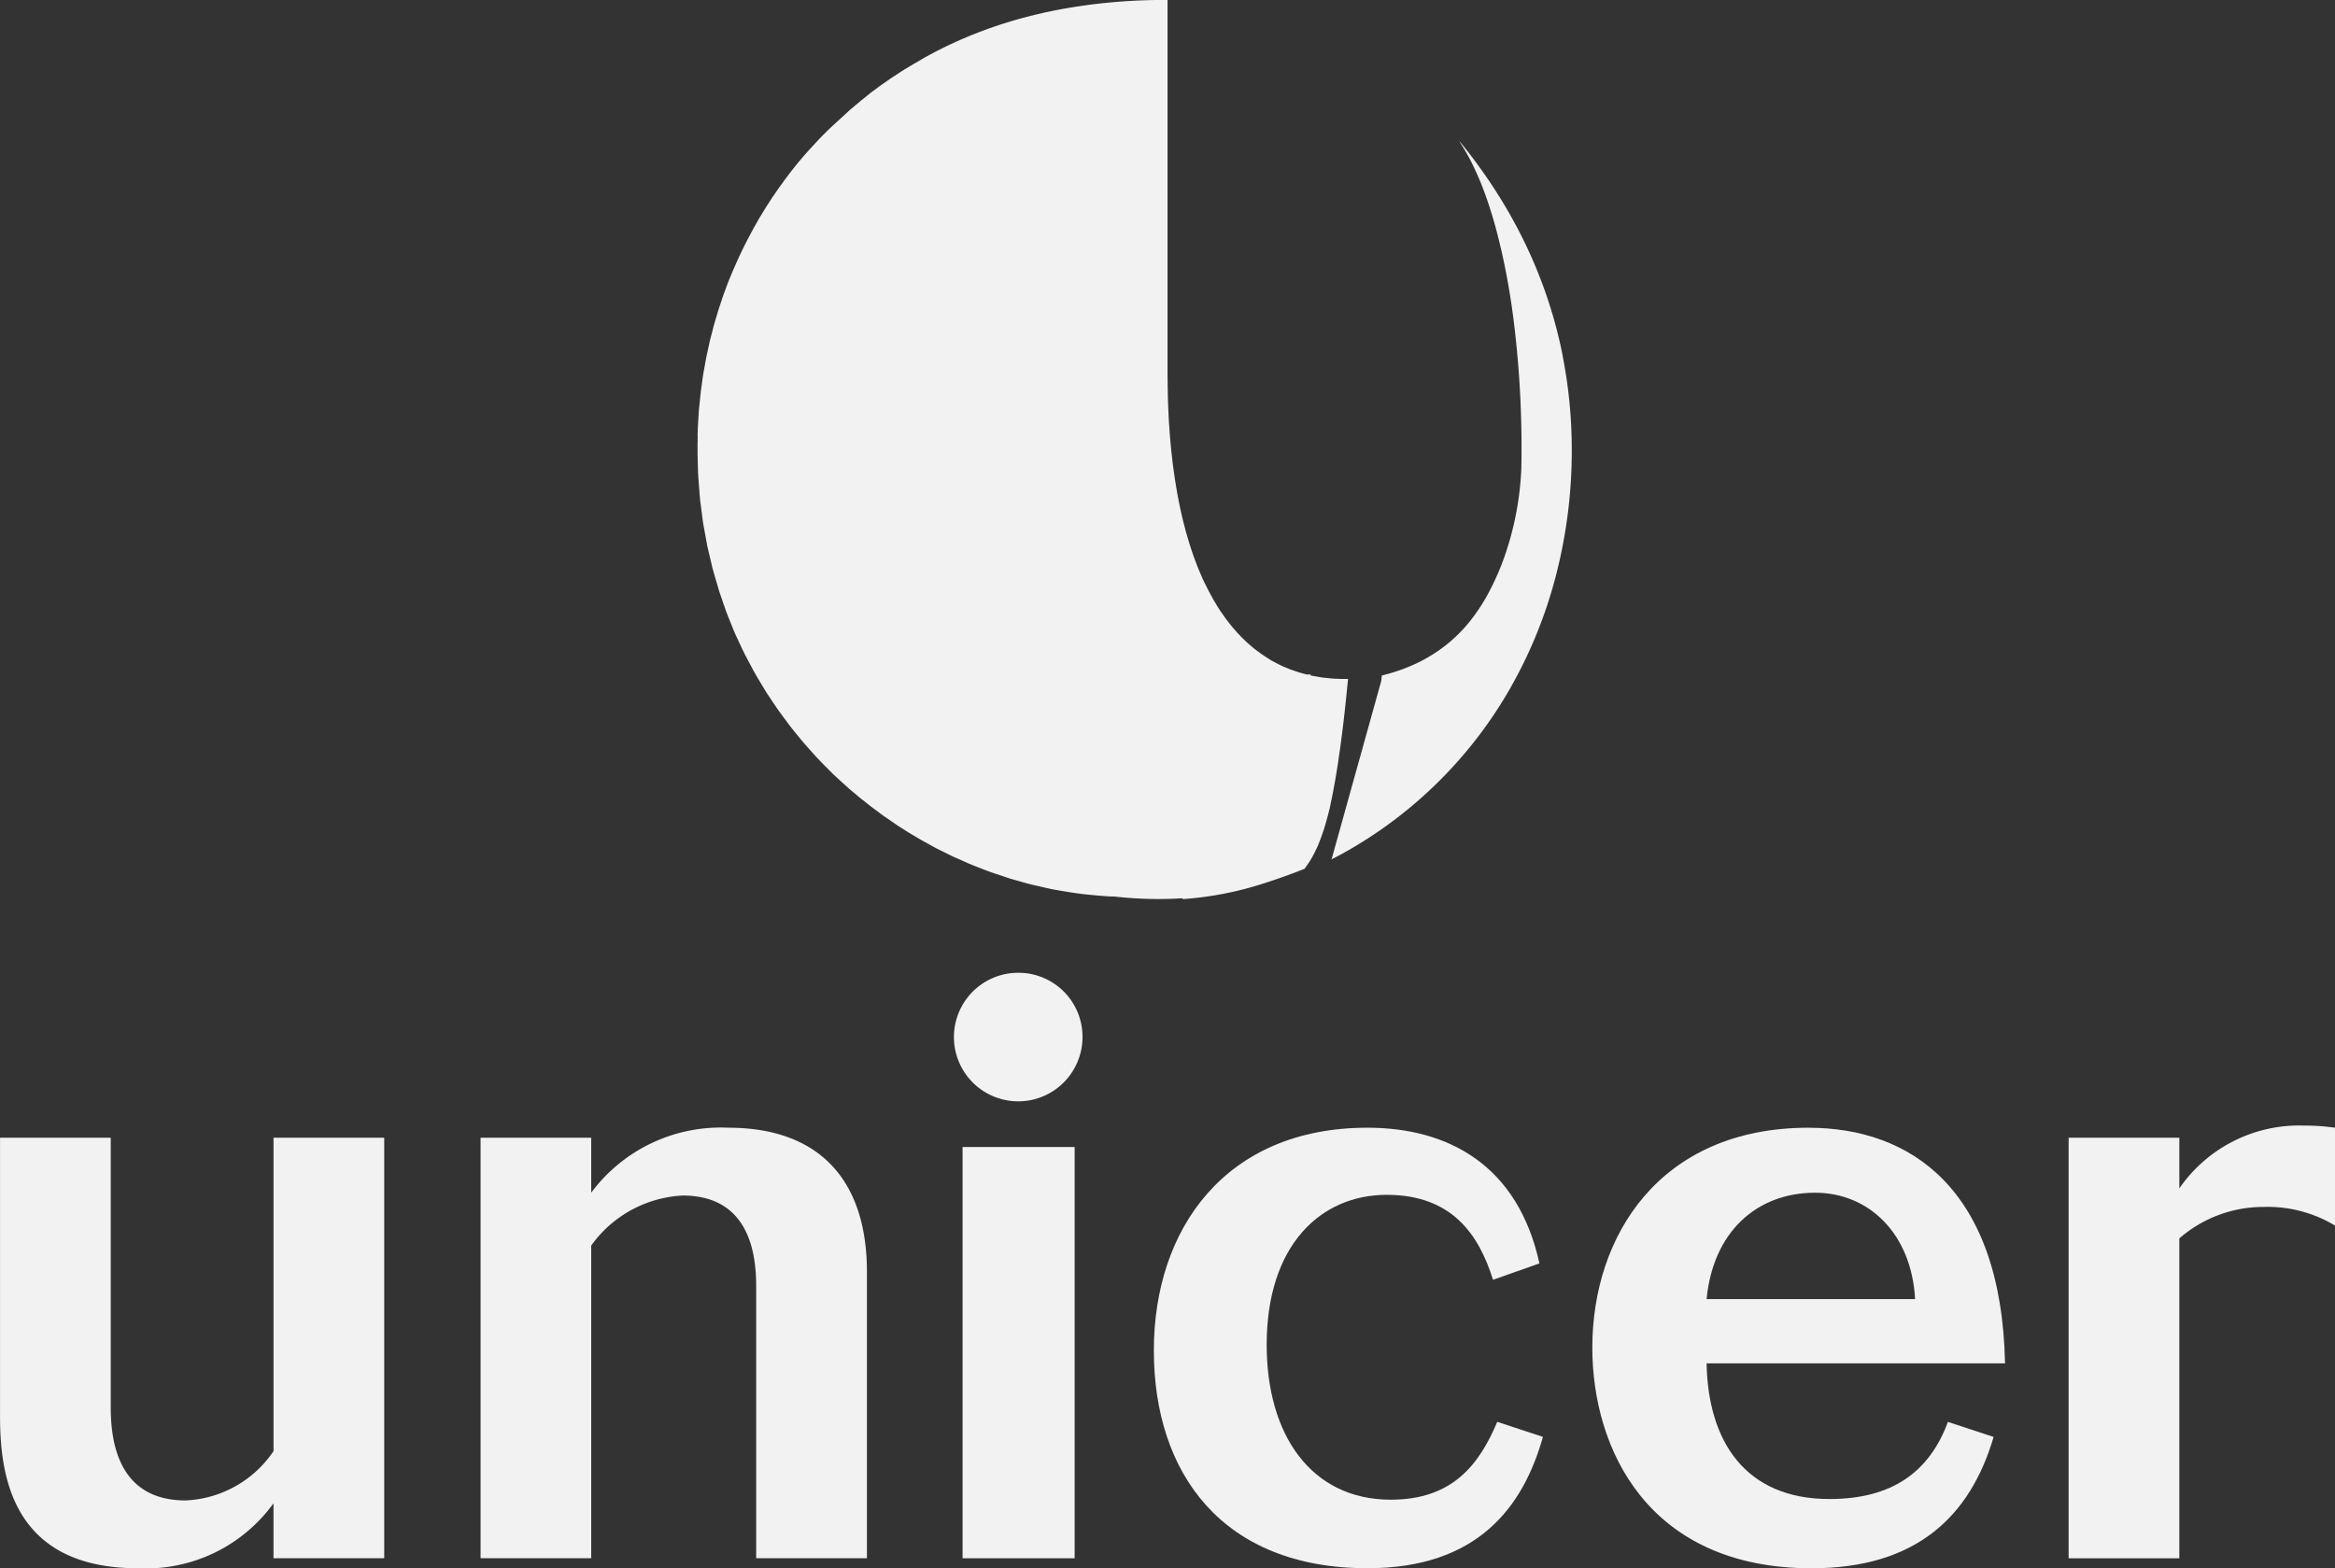
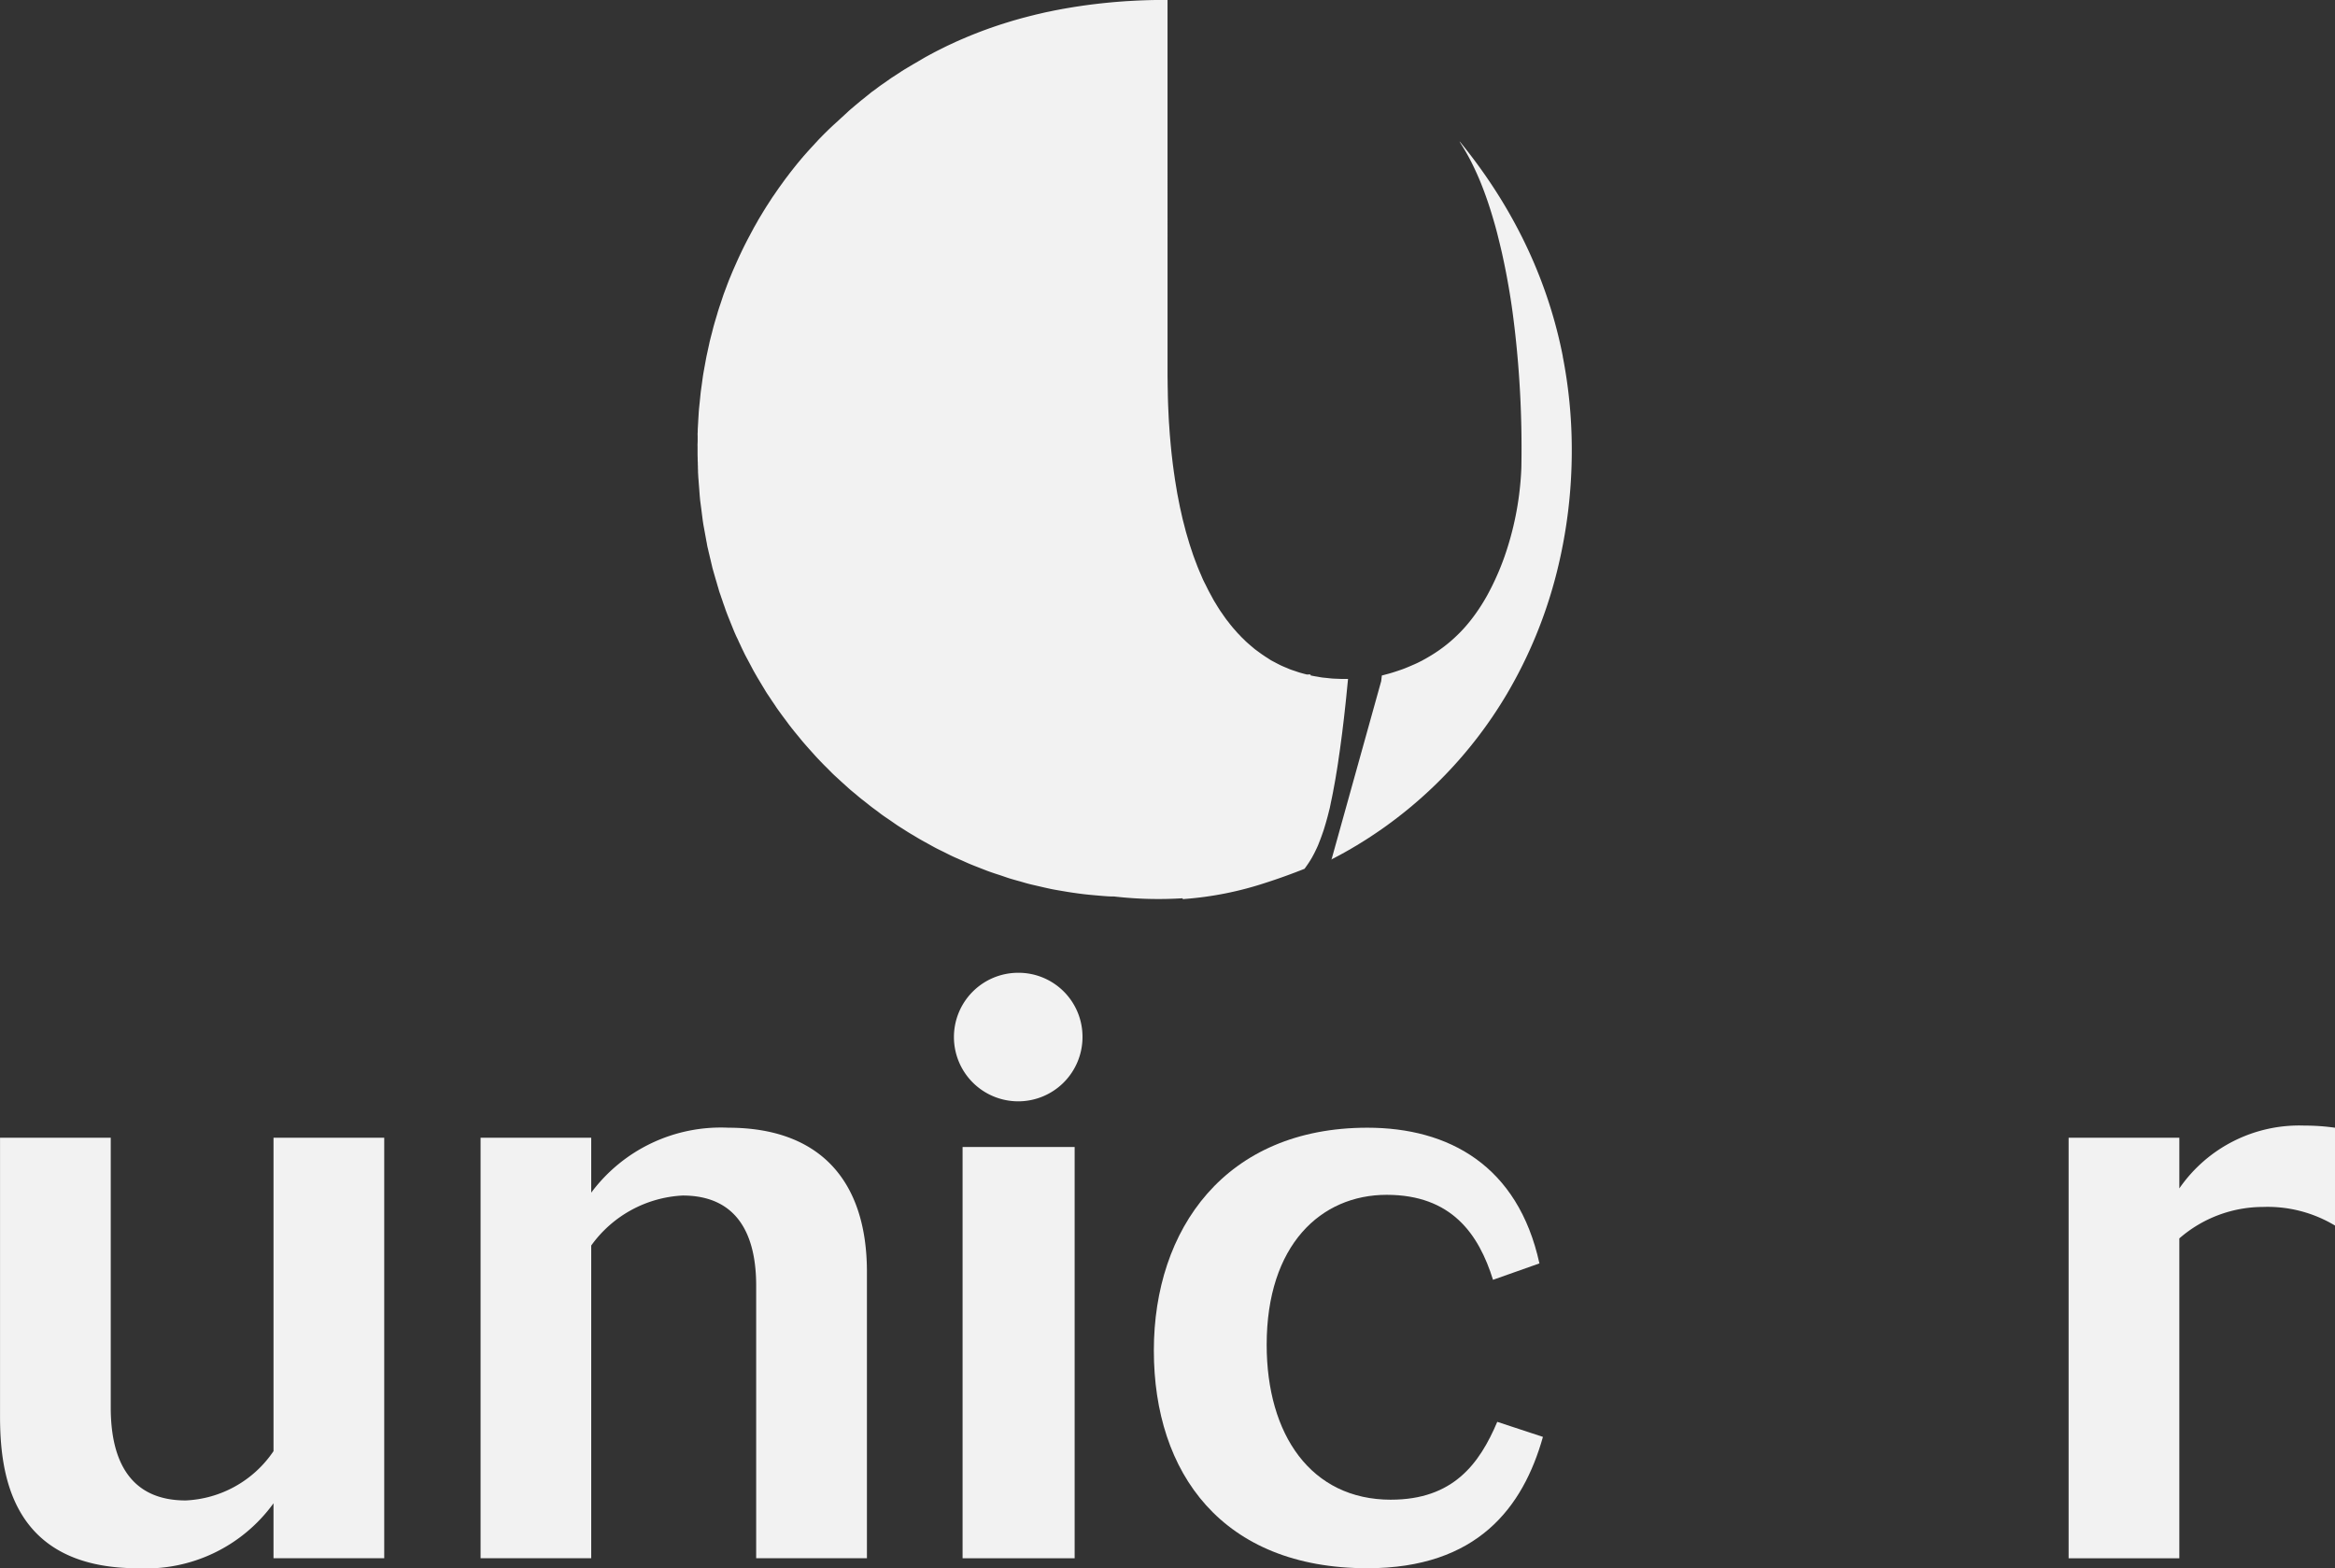
<svg xmlns="http://www.w3.org/2000/svg" id="unicer" width="139.664" height="93.813" viewBox="0 0 139.664 93.813">
  <rect x="0" y="0" width="139.664" height="93.813" fill="#333333" stroke="none" />
  <path id="Path_266" data-name="Path 266" d="M1089.021,77.473c.046,0,.091-.009.137-.012a20.267,20.267,0,0,0,4.759-.949c.8-.255,1.594-.542,2.377-.853.039-.052.079-.108.117-.163q.108-.15.215-.321c.035-.057.07-.115.106-.176.024-.041.047-.086.07-.129s.03-.054.045-.083c.036-.068.071-.14.106-.213.045-.093.091-.187.135-.289s.079-.2.119-.3.074-.192.11-.293.066-.187.1-.285.06-.187.089-.284.056-.184.083-.281.054-.192.081-.292.049-.19.073-.287.047-.18.071-.28l0-.009c.02-.09.038-.187.057-.279s.039-.186.059-.281.039-.192.059-.292.035-.193.053-.289.036-.191.054-.289.034-.19.051-.287.031-.192.047-.287.034-.2.05-.3.032-.2.047-.3.029-.2.043-.3.029-.2.044-.3.029-.2.043-.3.027-.206.041-.309.027-.2.041-.307.028-.2.041-.309.024-.2.036-.3.026-.206.038-.31.026-.213.038-.323.024-.211.036-.317.022-.211.034-.316.024-.211.035-.319.024-.222.035-.336.021-.219.032-.328.022-.222.033-.333.023-.221.034-.335l0-.025h-.186c-.04,0-.079,0-.12,0-.109,0-.215-.007-.323-.011s-.215-.007-.32-.015-.2-.02-.3-.031-.2-.018-.3-.031-.195-.034-.293-.05-.2-.033-.292-.052l-.107-.024v-.054h-.193v.008c-.083-.02-.165-.041-.246-.063s-.176-.047-.263-.075-.167-.057-.251-.085-.171-.055-.254-.086-.159-.069-.238-.1-.159-.066-.238-.1-.152-.072-.228-.11-.147-.076-.22-.115-.147-.075-.219-.116-.135-.085-.2-.128-.138-.084-.2-.128-.131-.087-.195-.133-.126-.092-.189-.138-.126-.09-.187-.138-.118-.1-.177-.148-.117-.1-.174-.149-.116-.1-.173-.152-.108-.106-.162-.159-.109-.1-.162-.159-.1-.108-.156-.164-.1-.111-.149-.167-.1-.111-.15-.169-.094-.114-.141-.171-.093-.117-.138-.177-.093-.114-.137-.174-.086-.12-.129-.181-.085-.122-.127-.183-.086-.12-.127-.183-.079-.125-.119-.188-.078-.127-.117-.192-.079-.126-.117-.191-.073-.131-.11-.2-.072-.132-.108-.2-.073-.131-.108-.2-.068-.135-.1-.2-.065-.136-.1-.2-.067-.135-.1-.2-.063-.138-.093-.208-.06-.14-.09-.21-.062-.139-.09-.21-.059-.142-.088-.215-.055-.147-.083-.219-.057-.147-.084-.22-.055-.149-.082-.224-.05-.151-.075-.226-.052-.152-.077-.228-.05-.151-.074-.227-.046-.156-.069-.234l-.071-.238c-.023-.08-.047-.159-.07-.24s-.042-.162-.063-.243-.043-.163-.064-.246-.043-.162-.064-.245-.039-.172-.059-.258-.038-.173-.058-.26-.04-.171-.058-.259-.035-.178-.053-.266-.035-.179-.052-.27-.037-.183-.054-.276-.031-.188-.047-.282-.032-.189-.047-.285-.034-.195-.048-.294-.028-.2-.043-.3-.029-.2-.043-.307-.029-.211-.042-.318-.026-.217-.038-.325-.027-.228-.039-.342-.022-.23-.034-.346-.023-.246-.034-.37-.022-.251-.032-.378-.019-.27-.028-.405-.021-.282-.029-.424-.015-.307-.022-.461-.016-.331-.022-.5c-.007-.187-.011-.376-.016-.564,0-.215-.009-.432-.011-.649,0-.188-.006-.374-.006-.563l0-.037v-.241q0-.607,0-1.236c0-.863,0-1.754,0-2.661q0-.547,0-1.1V29.8c0-.042,0-.082,0-.124v-1.74c0-.036,0-.075,0-.11v-1.06c0-.034,0-.07,0-.1v-.8c0-.035,0-.068,0-.1v-.481c0-.032,0-.064,0-.095v-.473c0-.034,0-.065,0-.1v-.281c0-.033,0-.058,0-.089v-.182c0-.034,0-.06,0-.089v-.089c0-.038,0-.064,0-.092,0-.043,0-.075,0-.09v-.02h-.287l-.336,0-.332.006-.316.009-.314.011-.328.015-.336.019c-.107.006-.215.011-.323.019l-.309.023-.312.025-.3.028-.323.032-.313.034-.31.037c-.1.012-.2.025-.3.038l-.292.04-.283.042c-.1.016-.207.031-.311.048l-.3.05-.3.052c-.093.016-.185.034-.278.052l-.274.052-.27.057c-.1.021-.2.04-.3.062l-.273.064-.272.063-.267.067c-.087.021-.174.044-.26.067l-.253.066c-.083.022-.167.047-.251.07l-.269.076c-.085.025-.169.051-.255.077l-.251.077-.242.076-.228.076-.234.079-.243.084-.233.085c-.077.029-.154.056-.231.085l-.228.087-.218.086-.216.086-.207.086-.213.091-.22.094-.213.094-.2.093-.2.093c-.067.031-.133.061-.2.094s-.125.062-.187.093l-.185.092-.2.1-.191.1-.187.1-.183.1c-.06.033-.12.064-.18.1s-.114.066-.17.1l-.17.1-.171.1c-.058.034-.116.067-.175.1l-.166.1-.168.1-.167.1-.16.1-.152.1-.152.1-.155.1-.155.1c-.048.033-.1.069-.144.1l-.151.107-.15.106-.147.1-.14.1c-.045.033-.089.067-.133.1l-.134.1c-.046.035-.092.069-.138.1s-.093.069-.139.106l-.13.106-.132.106-.13.106-.128.1c-.043.035-.087.07-.129.106s-.079.07-.12.1l-.12.1-.116.1-.12.1c-.043.038-.086.074-.129.112s-.077.071-.115.106l-.114.106c-.039.034-.076.07-.114.106s-.075.068-.111.1-.077.07-.115.106l-.06.055-.056.052-.117.106-.127.115c-.037.034-.08.074-.122.114l-.117.11-.113.109-.113.111-.11.108-.107.108-.106.109c-.037.038-.072.073-.11.113s-.07.074-.1.11l-.106.112-.1.111c-.032.034-.066.071-.1.106l-.1.108-.1.11-.1.111-.1.113-.1.113-.092.108c-.03.035-.061.073-.091.109l-.091.109-.095.113-.092.115-.09.112-.088.111-.091.114-.083.108-.086.113-.09.119-.087.114-.084.114-.082.114-.082.113-.089.124-.088.122c-.026.037-.052.077-.079.115l-.079.115-.084.123c-.033.048-.065.094-.1.143s-.057.084-.084.126l-.081.126c-.028.042-.056.085-.083.128l-.081.125c-.027.042-.054.082-.08.124s-.06.1-.089.144-.06.1-.09.147-.061.1-.09.149-.062.1-.093.152-.055.093-.083.139-.067.12-.1.179l-.108.189c-.037.066-.075.129-.111.2s-.072.133-.108.2c-.052.1-.1.193-.154.29-.067.127-.134.254-.2.384-.188.372-.372.759-.55,1.159-.066.149-.132.3-.2.452-.04.094-.08.19-.119.286s-.076.179-.113.272-.061.16-.092.239-.056.15-.084.224-.055.145-.082.219-.053.138-.078.21-.044.133-.067.2-.044.132-.066.2-.042.123-.062.185-.043.123-.063.186l-.067.21c-.02.062-.038.128-.056.191s-.032.107-.048.161l-.054.181c-.017.06-.036.118-.053.179s-.034.119-.051.179-.033.129-.05.192-.035.137-.052.206l-.047.179c-.013.055-.029.109-.042.164s-.032.123-.047.186-.029.133-.043.2-.028.127-.042.19-.026.118-.038.178-.027.117-.039.177-.027.12-.039.183-.024.128-.036.191-.022.126-.034.188-.022.124-.034.185-.023.125-.034.188-.022.12-.033.182-.021.125-.031.188-.018.133-.028.2-.018.13-.027.2-.018.127-.026.19-.019.126-.027.19-.019.13-.027.2-.014.135-.021.2-.013.133-.02.2-.014.132-.02.2-.015.135-.021.2-.014.128-.02.192-.012.135-.017.2-.007.139-.012.208-.008.139-.013.209-.008.133-.011.2-.009.136-.012.206-.01.138-.012.207,0,.147-.006.219,0,.142,0,.214,0,.14,0,.21,0,.142-.005.215,0,.143,0,.215c0,.04,0,.079,0,.12s0,.07,0,.1c0,.075,0,.149,0,.224s.005.147.006.22,0,.15.006.225,0,.146.006.219,0,.149.006.224,0,.148.006.221.009.15.013.225.013.156.018.233.012.159.018.238.012.158.019.237.011.155.017.232.011.156.018.232.014.156.022.233.022.165.032.247.021.163.032.244.021.163.031.244.021.165.032.247.019.16.03.238.025.163.038.244.032.171.047.257.031.17.047.256.031.174.048.262.029.172.047.256.028.163.044.243.043.177.062.267.043.181.064.272.042.179.064.268.041.179.063.268.039.175.062.26.052.181.077.273.054.184.08.277.055.188.083.281.053.188.082.281.049.176.076.263.069.193.1.291.069.195.1.292.065.191.1.286.065.194.1.289.073.193.11.289.081.2.12.3.08.2.121.3.08.2.121.3.086.2.13.3.1.2.142.3.095.2.142.305.093.2.142.3.1.211.156.316.111.206.166.31.107.2.162.305.108.207.165.308.125.219.188.328.126.21.189.316.124.209.187.311.124.211.19.314.154.228.229.343.138.208.209.311.137.21.209.312.161.223.242.335.165.223.248.333.151.207.229.309.171.219.257.327.187.228.28.341.169.209.255.311.185.215.279.321.2.224.3.336.193.216.292.322.2.21.3.314.217.219.326.327.214.22.325.327.225.207.337.311.231.212.347.316.237.217.359.322.246.2.37.307.244.206.368.3.268.212.4.317.26.2.39.293.257.2.388.292c.149.106.3.206.454.31.134.093.269.188.4.278s.3.19.445.284.312.2.47.291.289.175.436.26.325.182.487.271.321.181.483.266.333.165.5.248.331.169.5.248.362.162.544.242.341.155.513.227c.193.08.387.155.582.231s.358.142.538.208c.2.071.395.138.592.2s.395.136.593.2.4.119.607.176.414.122.622.175.423.1.635.149.432.1.648.146.453.084.68.123.457.077.686.11.468.066.7.092.489.049.734.07.486.043.73.055c.11.006.219,0,.328.009a23.272,23.272,0,0,0,4.031.1m7.662-11.87h0c-.135.1-.267.208-.4.305.138-.1.269-.2.4-.305" transform="translate(-1018.266 -23.687)" fill="#f2f2f2" />
  <path id="Path_267" data-name="Path 267" d="M1120.123,46.876a27.681,27.681,0,0,0-1.092-3.974,28.069,28.069,0,0,0-1.349-3.161,29.67,29.67,0,0,0-1.736-3.013,31.82,31.82,0,0,0-1.984-2.7l-.006.007h0l-.006,0v0c.034.051.065.109.1.161a12.166,12.166,0,0,1,.712,1.279c.162.335.319.683.468,1.054q.193.48.372,1,.167.484.32,1c.1.335.2.681.288,1.034s.183.734.269,1.113q.136.609.259,1.245c.092.484.179.974.258,1.479.1.629.182,1.277.259,1.934a61.749,61.749,0,0,1,.391,8.029c0,.164-.01.369-.024.6a18.262,18.262,0,0,1-.977,4.862c-.1.287-.211.577-.333.868a15.826,15.826,0,0,1-.7,1.459,11.426,11.426,0,0,1-.745,1.175,9.713,9.713,0,0,1-.634.789q-.257.286-.545.554-.237.224-.5.434-.227.184-.476.357-.216.151-.447.292c-.138.084-.277.167-.422.246s-.278.149-.424.219c-.127.061-.26.116-.393.174s-.256.109-.39.161-.255.092-.385.136-.248.082-.377.121-.24.07-.363.1l-.146.041c0-.01,0-.019,0-.029l-.008.03-.059.016c-.008.078-.017.151-.026.227l-.012.107L1106.3,76.932l-.036.048v0l0,0h.009l.007-.01c.7-.355,1.375-.745,2.035-1.163a26.073,26.073,0,0,0,8.466-8.74,27.509,27.509,0,0,0,2.978-7.264,29.839,29.839,0,0,0,.9-7.337c0-.019,0-.038,0-.056a28.965,28.965,0,0,0-.541-5.534" transform="translate(-1026.646 -25.558)" fill="#f2f2f2" />
  <path id="Path_268" data-name="Path 268" d="M1025.4,125.545a6.7,6.7,0,0,1-5.252,2.949c-3.245,0-4.484-2.265-4.484-5.552V106.795h-6.622v16.616c0,3.332.554,9.139,8.244,9.139a9.415,9.415,0,0,0,8.113-3.885v3.287h6.623V106.795H1025.4Z" transform="translate(-1009.04 -38.737)" fill="#f2f2f2" />
  <path id="Path_269" data-name="Path 269" d="M1058.959,106.065a9.659,9.659,0,0,0-8.2,3.886v-3.288h-6.618V131.82h6.618V113.113a7.176,7.176,0,0,1,5.466-2.991c3.457,0,4.4,2.607,4.4,5.384V131.82h6.625V114.695c0-5.555-2.907-8.63-8.291-8.63" transform="translate(-1015.396 -38.605)" fill="#f2f2f2" />
  <path id="Path_270" data-name="Path 270" d="M1082.564,94.746a3.845,3.845,0,1,0,3.842,3.845,3.827,3.827,0,0,0-3.842-3.845" transform="translate(-1021.658 -36.554)" fill="#f2f2f2" />
  <rect id="Rectangle_186" data-name="Rectangle 186" width="6.703" height="24.602" transform="translate(57.575 68.614)" fill="#f2f2f2" />
  <path id="Path_271" data-name="Path 271" d="M1107.5,128.318c-4.782,0-7.433-3.887-7.433-9.268,0-5.98,3.249-8.97,7.177-8.97,3.885,0,5.508,2.351,6.361,5.084l2.776-.982c-1.281-5.854-5.423-8.117-10.29-8.117-8.5,0-12.773,6.066-12.773,13.326,0,7.346,4.1,13.026,12.773,13.026,6.576,0,9.308-3.63,10.5-7.857l-2.732-.9c-1.068,2.523-2.647,4.657-6.362,4.657" transform="translate(-1024.303 -38.605)" fill="#f2f2f2" />
-   <path id="Path_272" data-name="Path 272" d="M1138.288,106.065c-8.928,0-12.945,6.492-12.945,13.155,0,6.065,3.335,13.2,13.116,13.2,6.234,0,9.479-3.074,10.887-7.857l-2.732-.9c-1.11,2.991-3.33,4.614-7.088,4.614-5.042,0-7.263-3.46-7.348-8.115h17.851c-.214-10.465-5.679-14.094-11.742-14.094m-6.109,10.251c.384-4.015,2.992-6.365,6.493-6.365,3.2,0,5.765,2.435,5.978,6.365Z" transform="translate(-1030.101 -38.605)" fill="#f2f2f2" />
  <path id="Path_273" data-name="Path 273" d="M1174.229,105.909a8.706,8.706,0,0,0-7.476,3.758v-3.032h-6.622v25.157h6.622V112.658a7.634,7.634,0,0,1,5-1.882,7.818,7.818,0,0,1,4.312,1.114v-5.853a12.854,12.854,0,0,0-1.836-.128" transform="translate(-1036.4 -38.576)" fill="#f2f2f2" />
</svg>